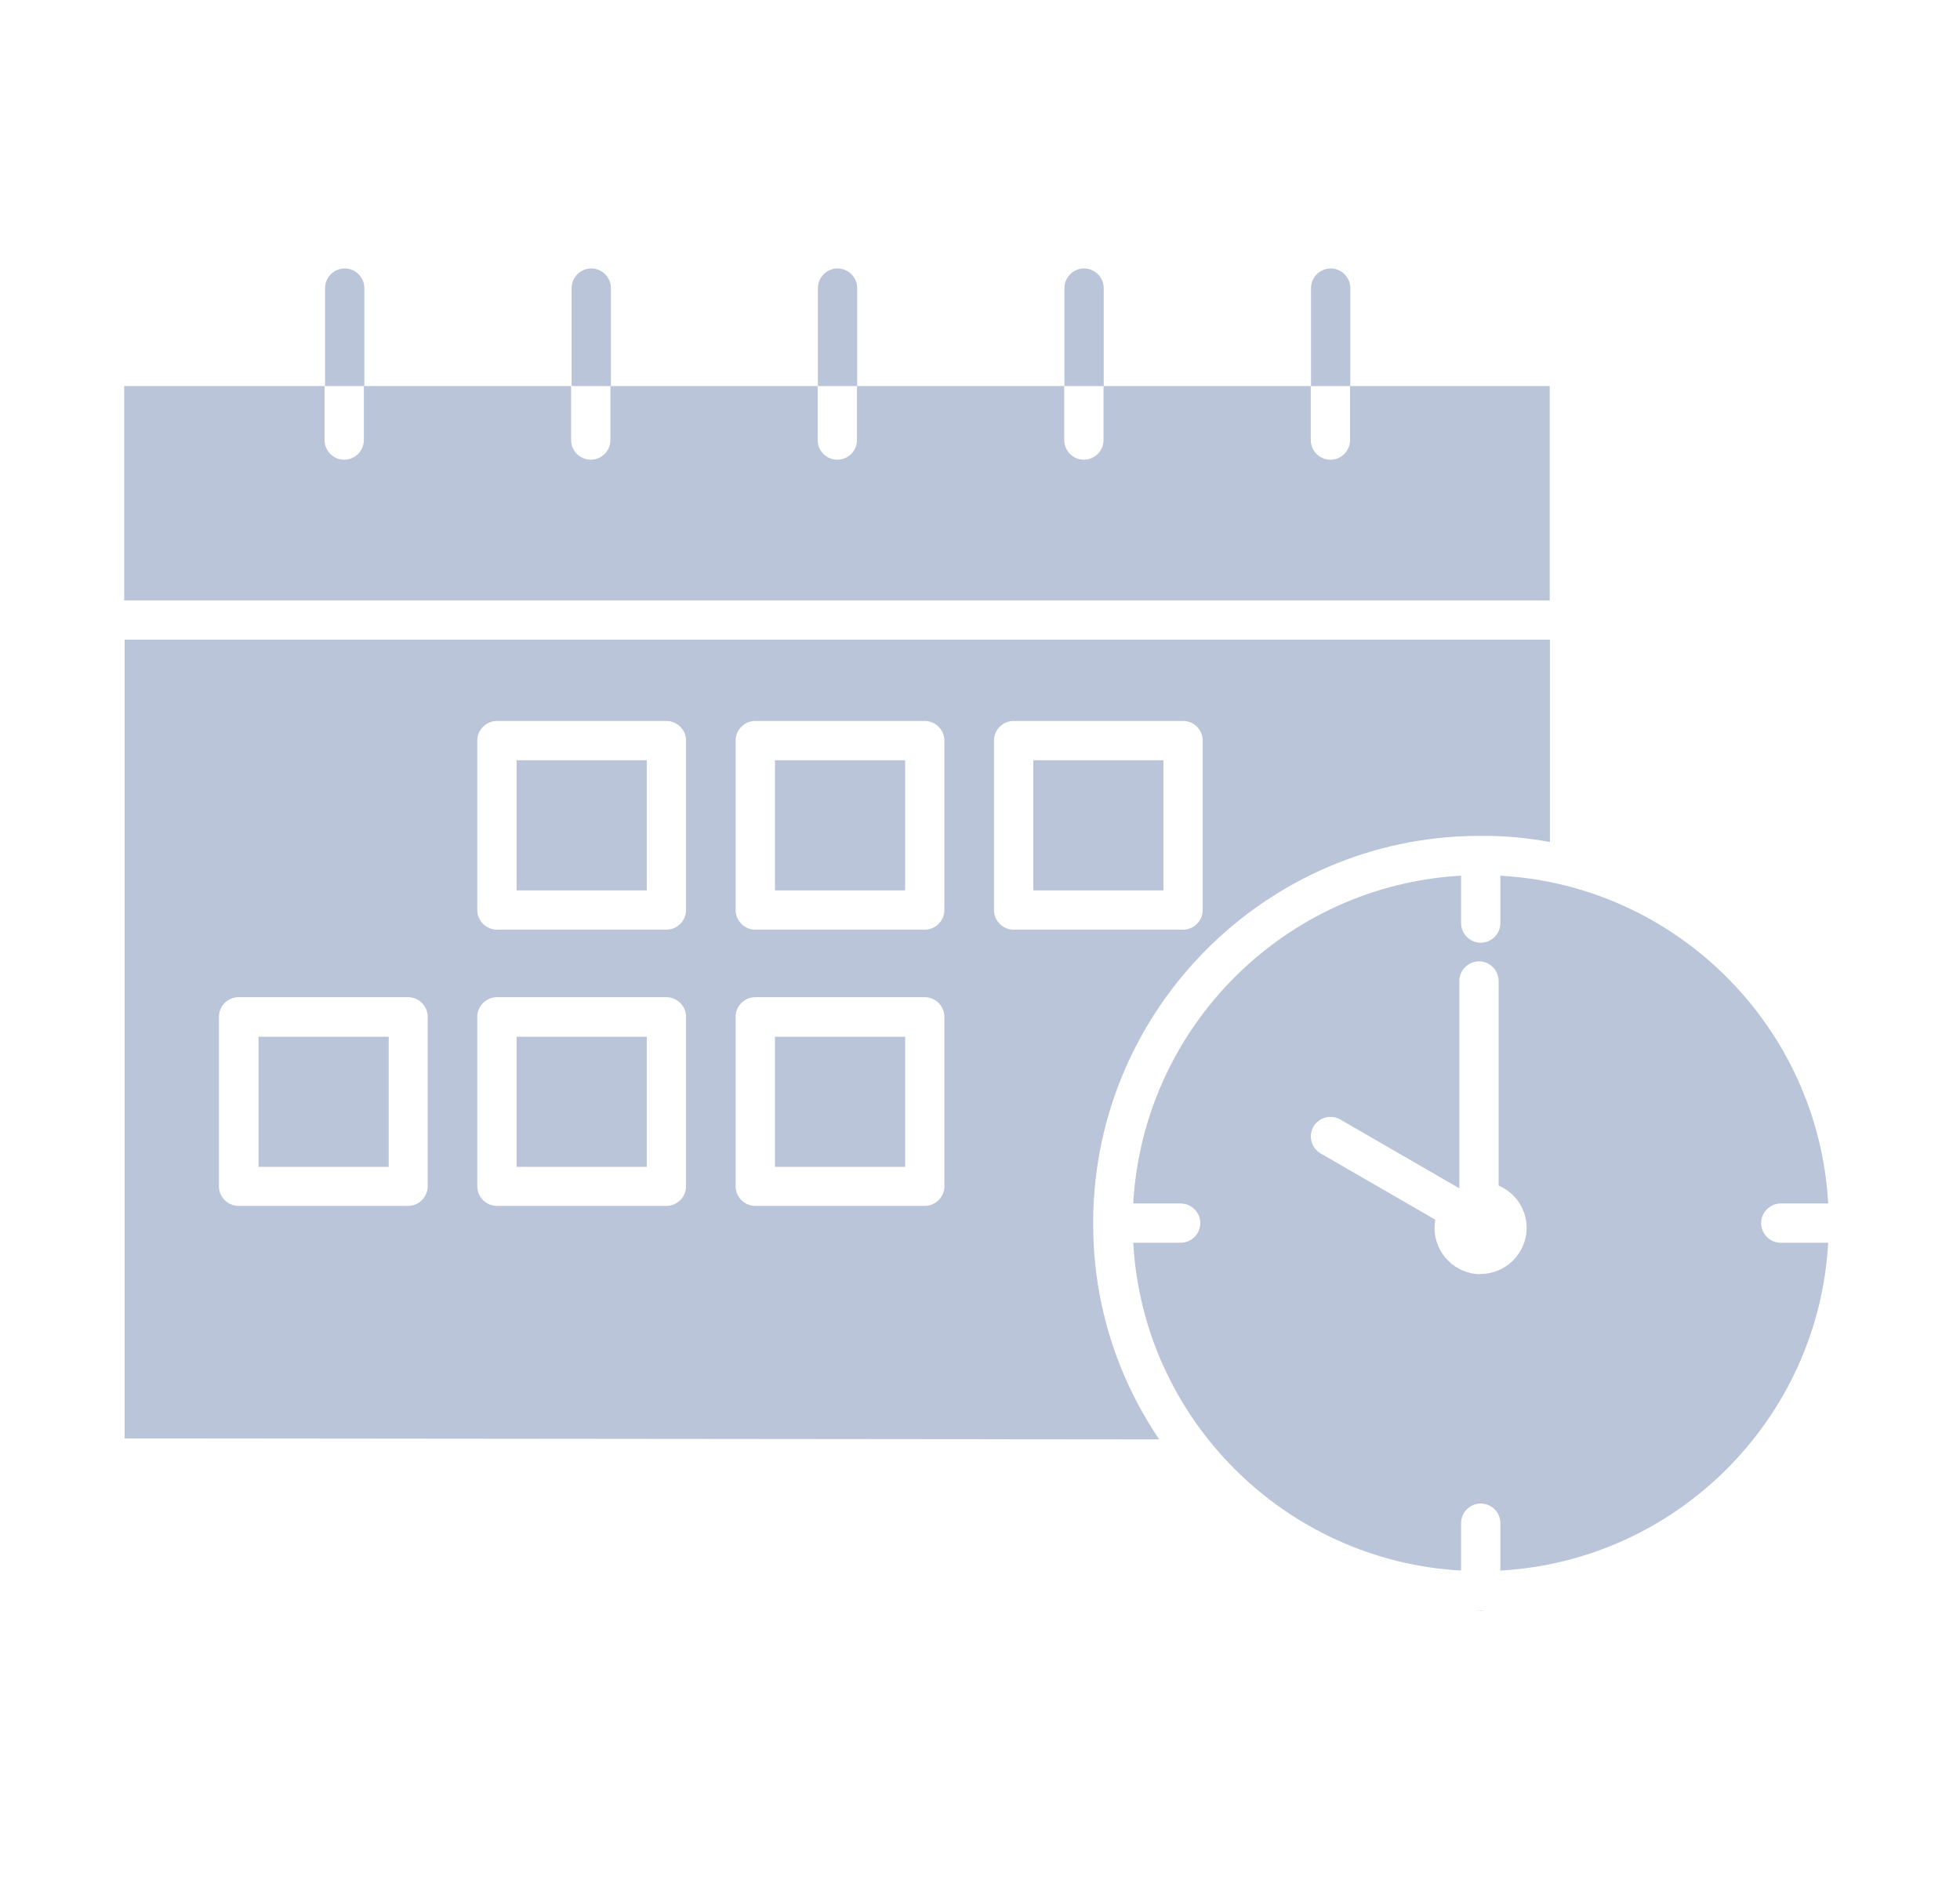
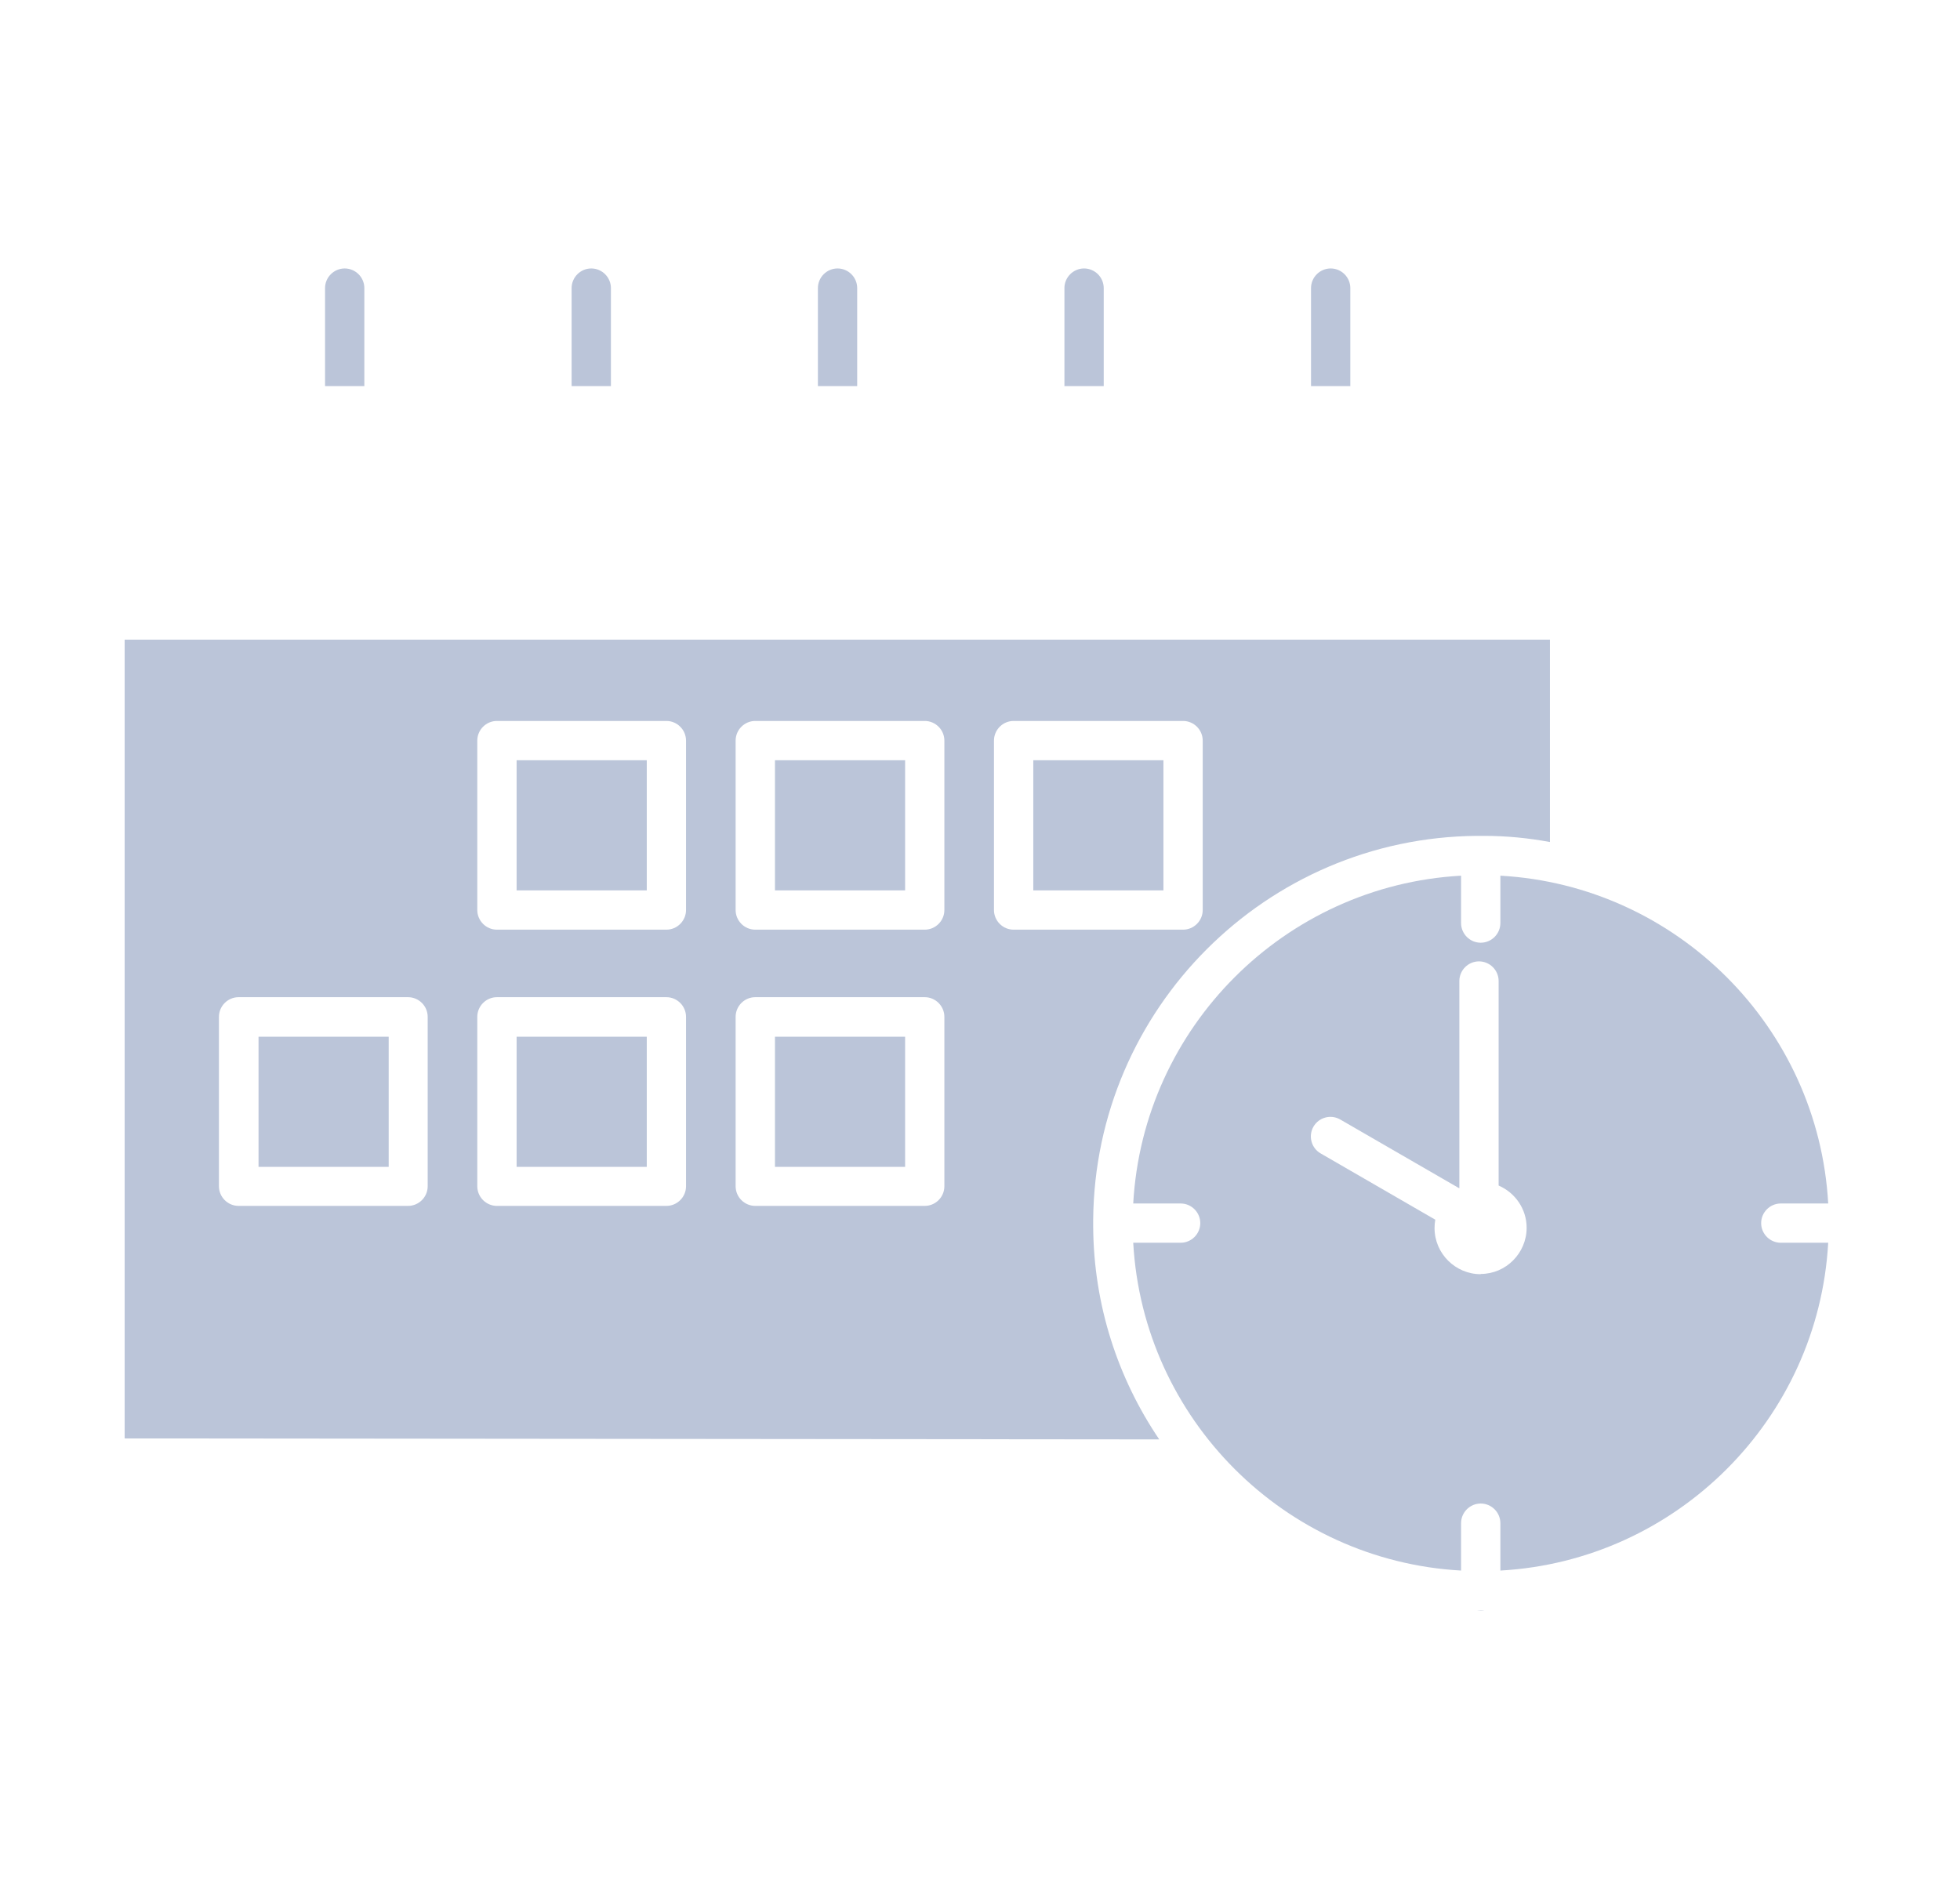
<svg xmlns="http://www.w3.org/2000/svg" width="146" height="140" viewBox="0 0 146 140" fill="none">
  <path d="M27.14 21.463C27.14 20.659 26.481 20 25.676 20C24.871 20 24.213 20.659 24.213 21.463V28.762H27.14V21.463Z" fill="#BBC5D9" />
  <path d="M45.507 21.463C45.507 20.659 44.848 20 44.044 20C43.239 20 42.58 20.659 42.58 21.463V28.762H45.507V21.463Z" fill="#BBC5D9" />
  <path d="M63.852 21.463C63.852 20.659 63.194 20 62.389 20C61.584 20 60.926 20.659 60.926 21.463V28.762H63.852V21.463Z" fill="#BBC5D9" />
  <path d="M82.216 21.463C82.216 20.659 81.557 20 80.752 20C79.948 20 79.289 20.659 79.289 21.463V28.762H82.216V21.463Z" fill="#BBC5D9" />
-   <path d="M115.493 28.76H100.566V32.784C100.566 33.589 99.908 34.248 99.103 34.248C98.298 34.248 97.639 33.589 97.639 32.784V28.76H82.201V32.784C82.201 33.589 81.542 34.248 80.737 34.248C79.932 34.248 79.274 33.589 79.274 32.784V28.76H63.835V32.784C63.835 33.589 63.176 34.248 62.372 34.248C61.567 34.248 60.908 33.589 60.908 32.784V28.76H45.469V32.784C45.469 33.589 44.811 34.248 44.006 34.248C43.201 34.248 42.542 33.589 42.542 32.784V28.76H27.104V32.784C27.104 33.589 26.445 34.248 25.64 34.248C24.835 34.248 24.177 33.589 24.177 32.784V28.76H9.25V44.729H115.438V28.76H115.493Z" fill="#BBC5D9" />
  <path d="M100.585 21.463C100.585 20.659 99.927 20 99.122 20C98.317 20 97.658 20.659 97.658 21.463V28.762H100.585V21.463Z" fill="#BBC5D9" />
  <path d="M131.188 91.122C131.188 90.317 131.847 89.659 132.652 89.659H136.182C135.45 76.525 124.896 65.97 111.762 65.238V68.769C111.762 69.573 111.103 70.232 110.298 70.232C109.493 70.232 108.835 69.573 108.835 68.769V65.238C95.701 65.97 85.146 76.525 84.414 89.659H87.945C88.749 89.659 89.408 90.317 89.408 91.122C89.408 91.927 88.749 92.585 87.945 92.585H84.414C85.146 105.72 95.701 116.274 108.835 117.006V113.476C108.835 112.671 109.493 112.012 110.298 112.012C111.103 112.012 111.762 112.671 111.762 113.476V117.006C124.896 116.274 135.45 105.72 136.182 92.585H132.652C131.847 92.585 131.188 91.927 131.188 91.122ZM110.298 94.927C108.414 94.927 106.859 93.391 106.859 91.488C106.859 91.269 106.877 91.067 106.914 90.866L98.371 85.927C97.676 85.525 97.439 84.628 97.841 83.933C98.243 83.238 99.14 83 99.835 83.403L108.633 88.488L108.707 88.525V73.086C108.707 72.281 109.365 71.622 110.17 71.622C110.975 71.622 111.633 72.281 111.633 73.086V88.323C112.859 88.854 113.719 90.061 113.719 91.47C113.719 93.354 112.182 94.909 110.298 94.909V94.927Z" fill="#BBC5D9" />
  <path d="M110.025 119.969C110.025 119.969 110.208 119.988 110.3 119.988C110.391 119.988 110.483 119.988 110.574 119.969C110.483 119.969 110.391 119.969 110.3 119.969C110.208 119.969 110.117 119.969 110.025 119.969Z" fill="#BBC5D9" />
  <path d="M28.953 77.236H19.258V86.931H28.953V77.236Z" fill="#BBC5D9" />
  <path d="M48.178 77.236H38.482V86.931H48.178V77.236Z" fill="#BBC5D9" />
  <path d="M67.422 77.236H57.727V86.931H67.422V77.236Z" fill="#BBC5D9" />
  <path d="M86.664 56.638H76.969V66.333H86.664V56.638Z" fill="#BBC5D9" />
  <path d="M67.422 56.638H57.727V66.333H67.422V56.638Z" fill="#BBC5D9" />
  <path d="M48.178 56.638H38.482V66.333H48.178V56.638Z" fill="#BBC5D9" />
  <path d="M81.431 91.119C81.431 91.119 81.431 90.937 81.431 90.845C81.577 75.15 94.309 62.4 110.004 62.272C110.095 62.272 110.187 62.272 110.278 62.272C110.37 62.272 110.461 62.272 110.553 62.272C112.236 62.272 113.864 62.437 115.455 62.73V47.656H9.285V107.162L86.352 107.235C83.278 102.699 81.467 97.247 81.431 91.394C81.431 91.302 81.431 91.211 81.431 91.119ZM31.858 88.376C31.858 89.18 31.2 89.839 30.395 89.839H17.773C16.968 89.839 16.309 89.18 16.309 88.376V75.754C16.309 74.949 16.968 74.29 17.773 74.29H30.395C31.2 74.29 31.858 74.949 31.858 75.754V88.376ZM51.102 88.376C51.102 89.18 50.443 89.839 49.638 89.839H37.017C36.212 89.839 35.553 89.18 35.553 88.376V75.754C35.553 74.949 36.212 74.29 37.017 74.29H49.638C50.443 74.29 51.102 74.949 51.102 75.754V88.376ZM51.102 67.796C51.102 68.601 50.443 69.26 49.638 69.26H37.017C36.212 69.26 35.553 68.601 35.553 67.796V55.175C35.553 54.37 36.212 53.711 37.017 53.711H49.638C50.443 53.711 51.102 54.37 51.102 55.175V67.796ZM70.346 88.376C70.346 89.18 69.687 89.839 68.882 89.839H56.26C55.455 89.839 54.797 89.18 54.797 88.376V75.754C54.797 74.949 55.455 74.29 56.26 74.29H68.882C69.687 74.29 70.346 74.949 70.346 75.754V88.376ZM70.346 67.796C70.346 68.601 69.687 69.26 68.882 69.26H56.26C55.455 69.26 54.797 68.601 54.797 67.796V55.175C54.797 54.37 55.455 53.711 56.26 53.711H68.882C69.687 53.711 70.346 54.37 70.346 55.175V67.796ZM74.041 67.796V55.175C74.041 54.37 74.699 53.711 75.504 53.711H88.126C88.931 53.711 89.59 54.37 89.59 55.175V67.796C89.59 68.601 88.931 69.26 88.126 69.26H75.504C74.699 69.26 74.041 68.601 74.041 67.796Z" fill="#BBC5D9" />
</svg>